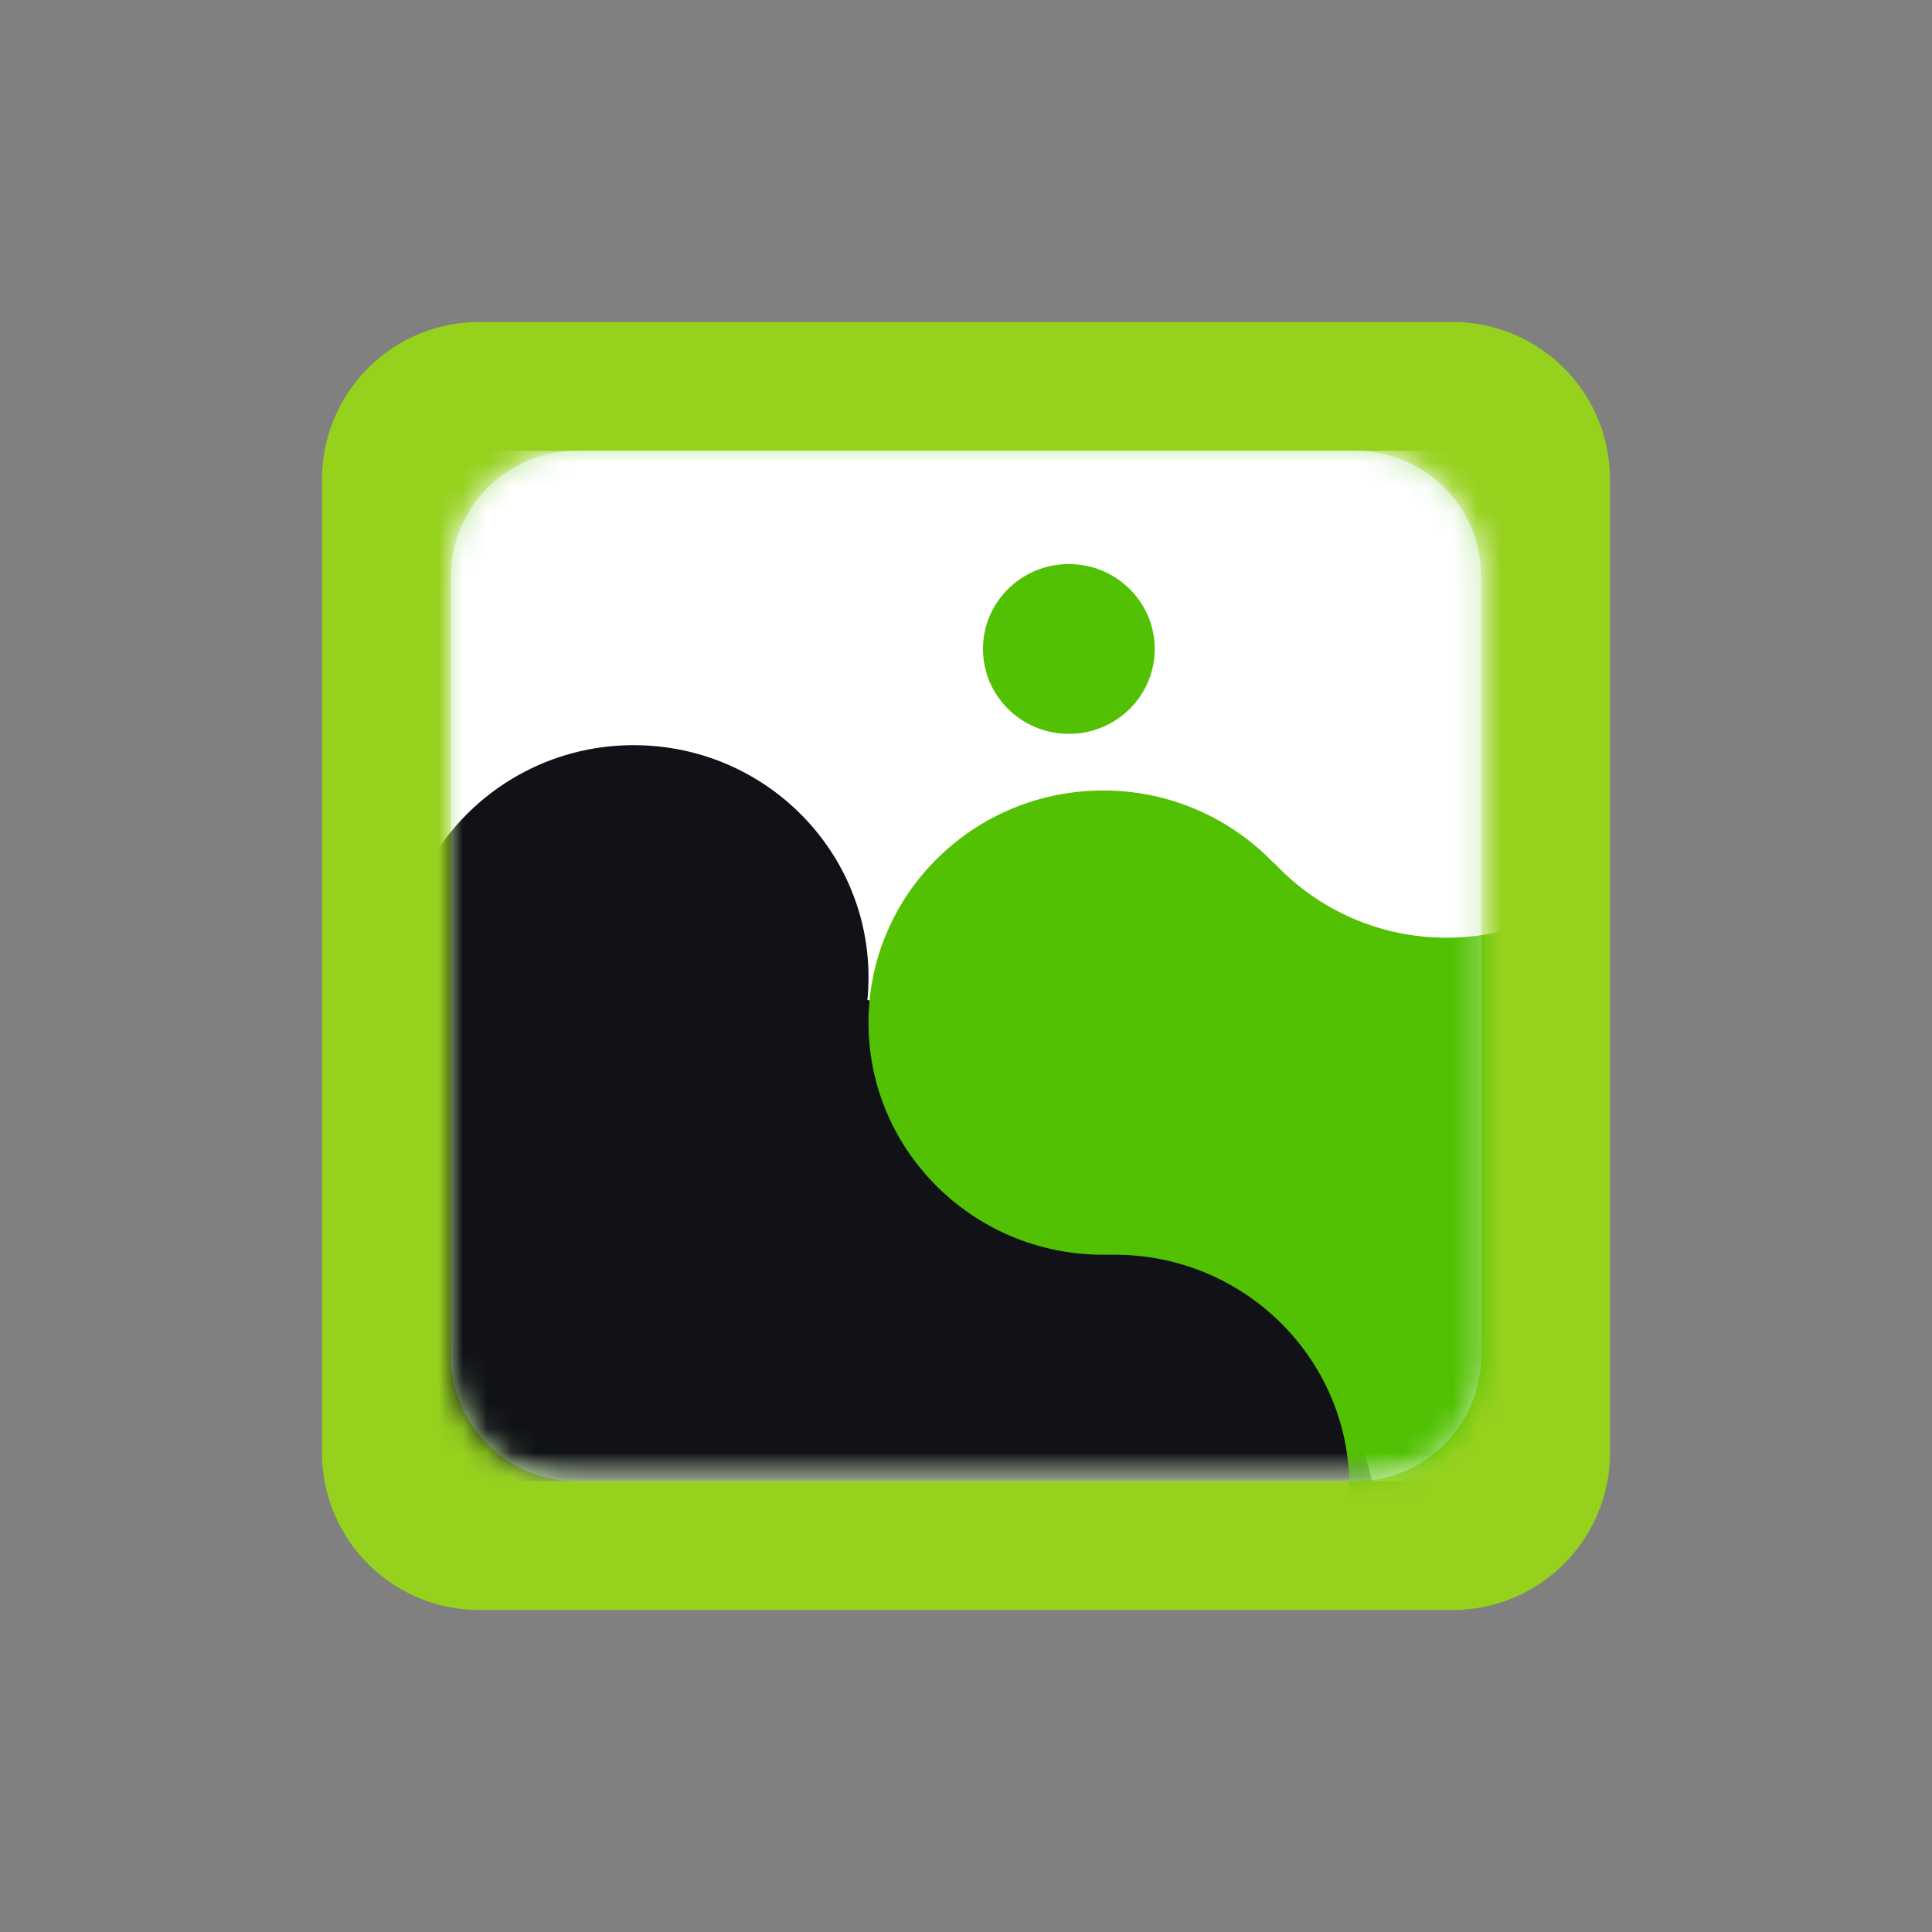
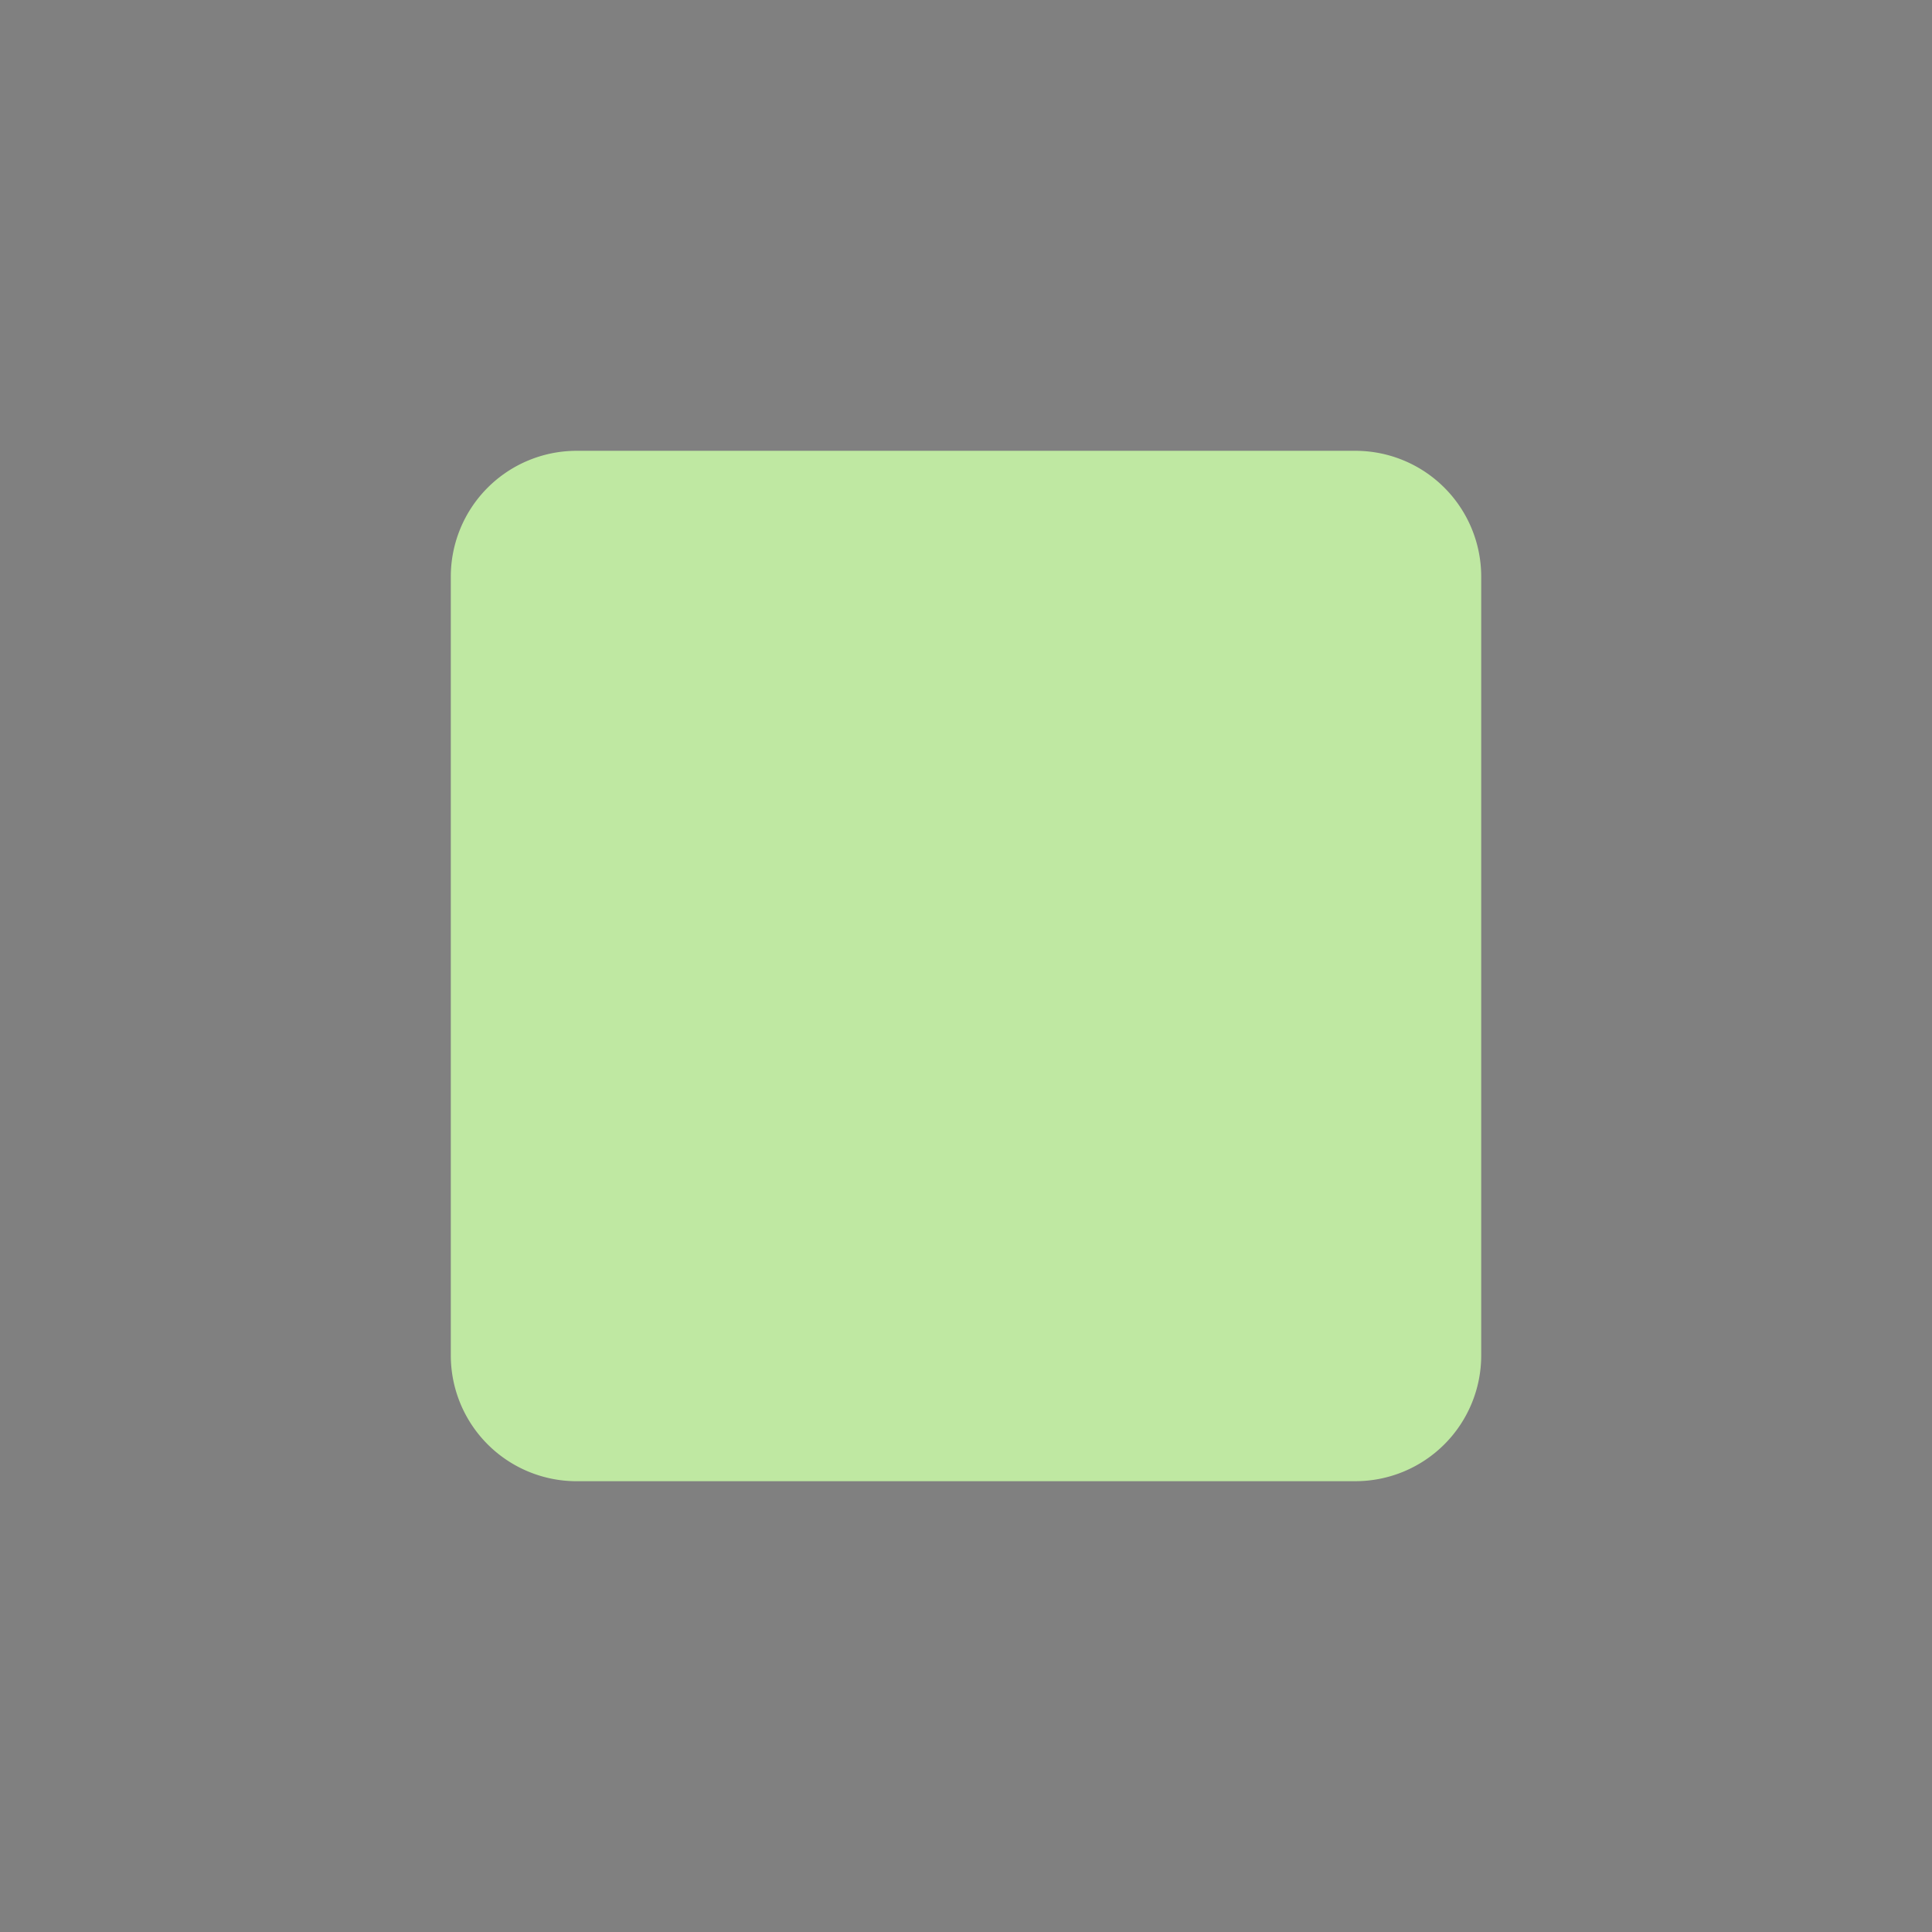
<svg xmlns="http://www.w3.org/2000/svg" xmlns:xlink="http://www.w3.org/1999/xlink" width="80" height="80" viewBox="0 0 80 80">
  <rect x="0" y="0" width="80" height="80" fill="#808080" stroke="none" />
  <defs>
    <path d="M37.455 42.667H5.211A5.21 5.21 0 0 1 0 37.457V5.21A5.211 5.211 0 0 1 5.211 0h32.244a5.211 5.211 0 0 1 5.212 5.21v32.246a5.21 5.21 0 0 1-5.212 5.21" id="ch97qqix0a" />
    <path d="M34.133 0v33.758H19.885c.017-.232.026-.466.026-.703 0-5.308-4.351-9.612-9.718-9.612l-.125.002c-.113-.004-.231-.002-.35-.002C4.352 23.443 0 19.14 0 13.832 0 8.523 4.351 4.22 9.719 4.22c2.77 0 5.27 1.146 7.04 2.985l.007-.018a9.742 9.742 0 0 0 7.175 3.128c5.367 0 9.718-4.303 9.718-9.612 0-.236-.008-.471-.025-.703h.5z" id="cyc80spv0e" />
-     <rect id="qs3fw0bmsc" x="0" y="0" width="56.889" height="42.667" rx="1.664" />
  </defs>
  <g fill="none" fill-rule="evenodd">
-     <path d="M60.152 66.667H19.848a6.513 6.513 0 0 1-6.515-6.513V19.846a6.514 6.514 0 0 1 6.515-6.513h40.304a6.514 6.514 0 0 1 6.515 6.513v40.308a6.513 6.513 0 0 1-6.515 6.513" fill="#96D11E" />
    <g transform="translate(18.667 18.667)">
      <mask id="th4qe4cw1b" fill="#fff">
        <use xlink:href="#ch97qqix0a" />
      </mask>
      <use fill="#BFE8A2" xlink:href="#ch97qqix0a" />
      <g mask="url(#th4qe4cw1b)">
        <g transform="translate(-7.356)">
          <mask id="6n080gl5nd" fill="#fff">
            <use xlink:href="#qs3fw0bmsc" />
          </mask>
          <use fill="#FFF" xlink:href="#qs3fw0bmsc" />
-           <ellipse fill="#52C103" mask="url(#6n080gl5nd)" cx="32.948" cy="8.205" rx="3.556" ry="3.516" />
          <path d="M14.933 12.19c5.368 0 9.719 4.304 9.719 9.612 0 .317-.016.63-.046.939l16.401 3.281 4.504 16.645H0v-18.78c2.99-.987 5.333-3.374 6.235-6.374a9.725 9.725 0 0 1 8.698-5.323z" fill="#111218" mask="url(#6n080gl5nd)" />
          <g mask="url(#6n080gl5nd)">
            <use fill="#52C103" xlink:href="#cyc80spv0e" transform="translate(24.652 9.846)" />
          </g>
        </g>
      </g>
    </g>
  </g>
</svg>